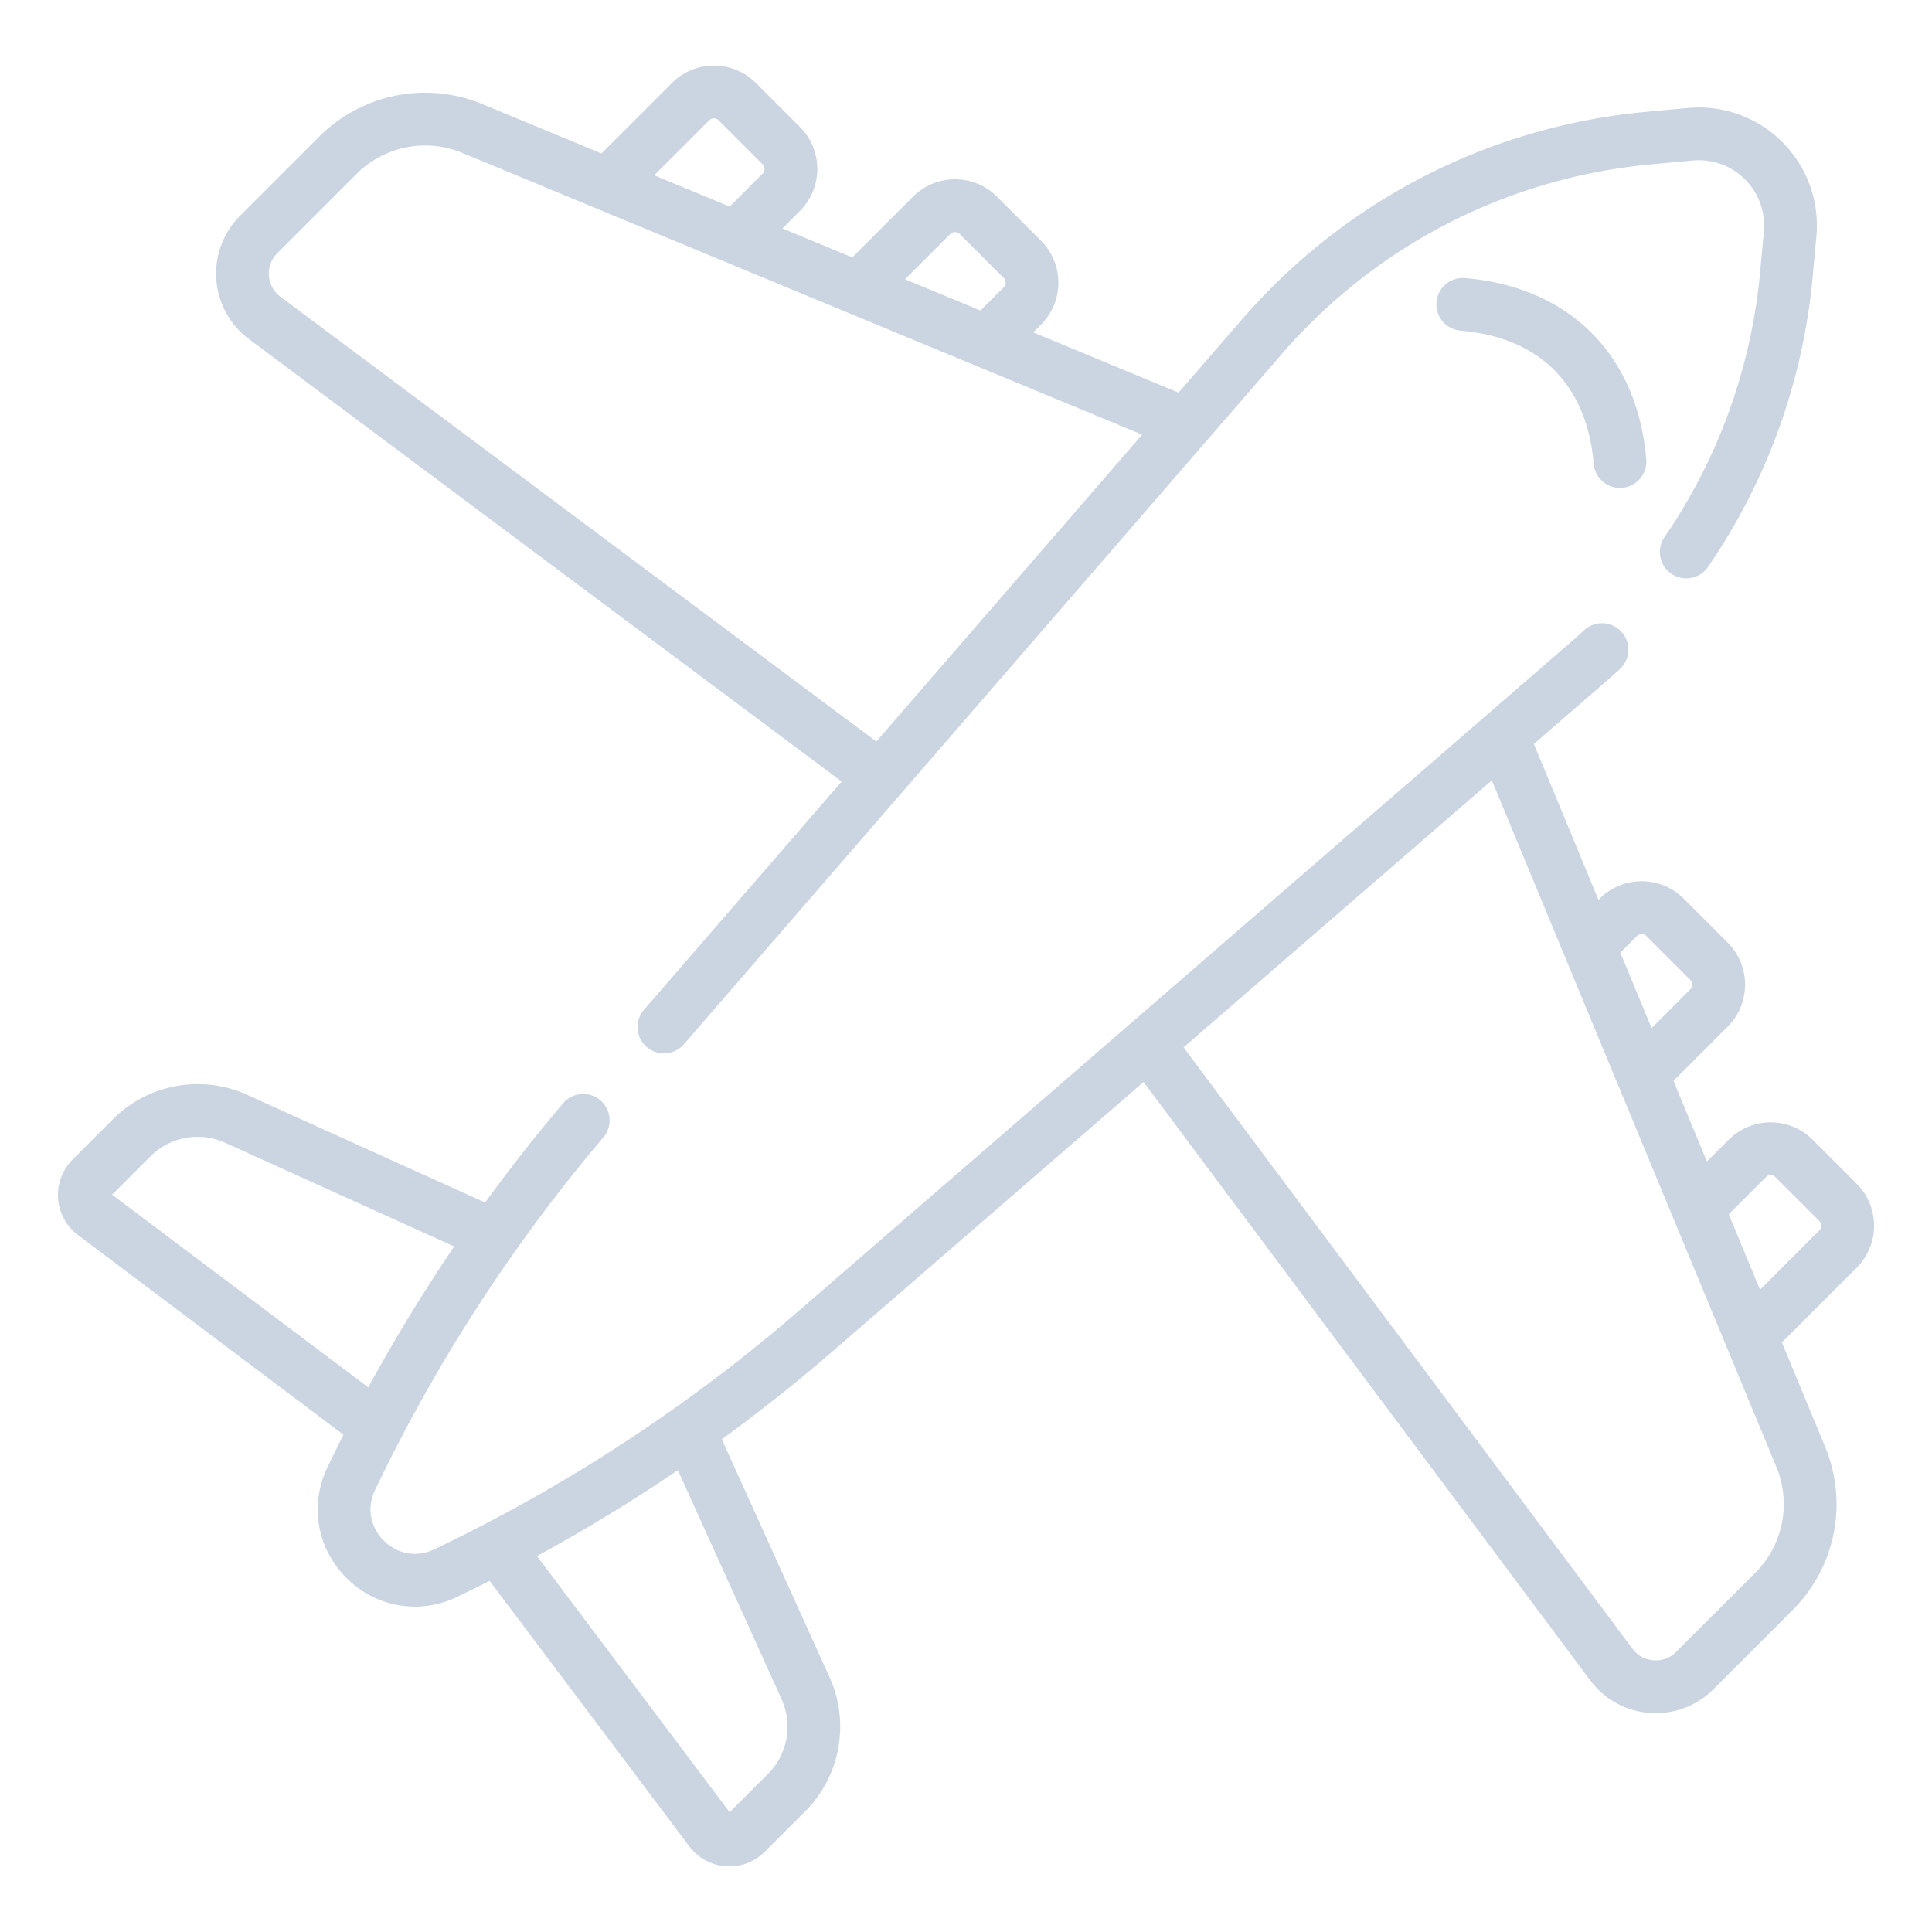
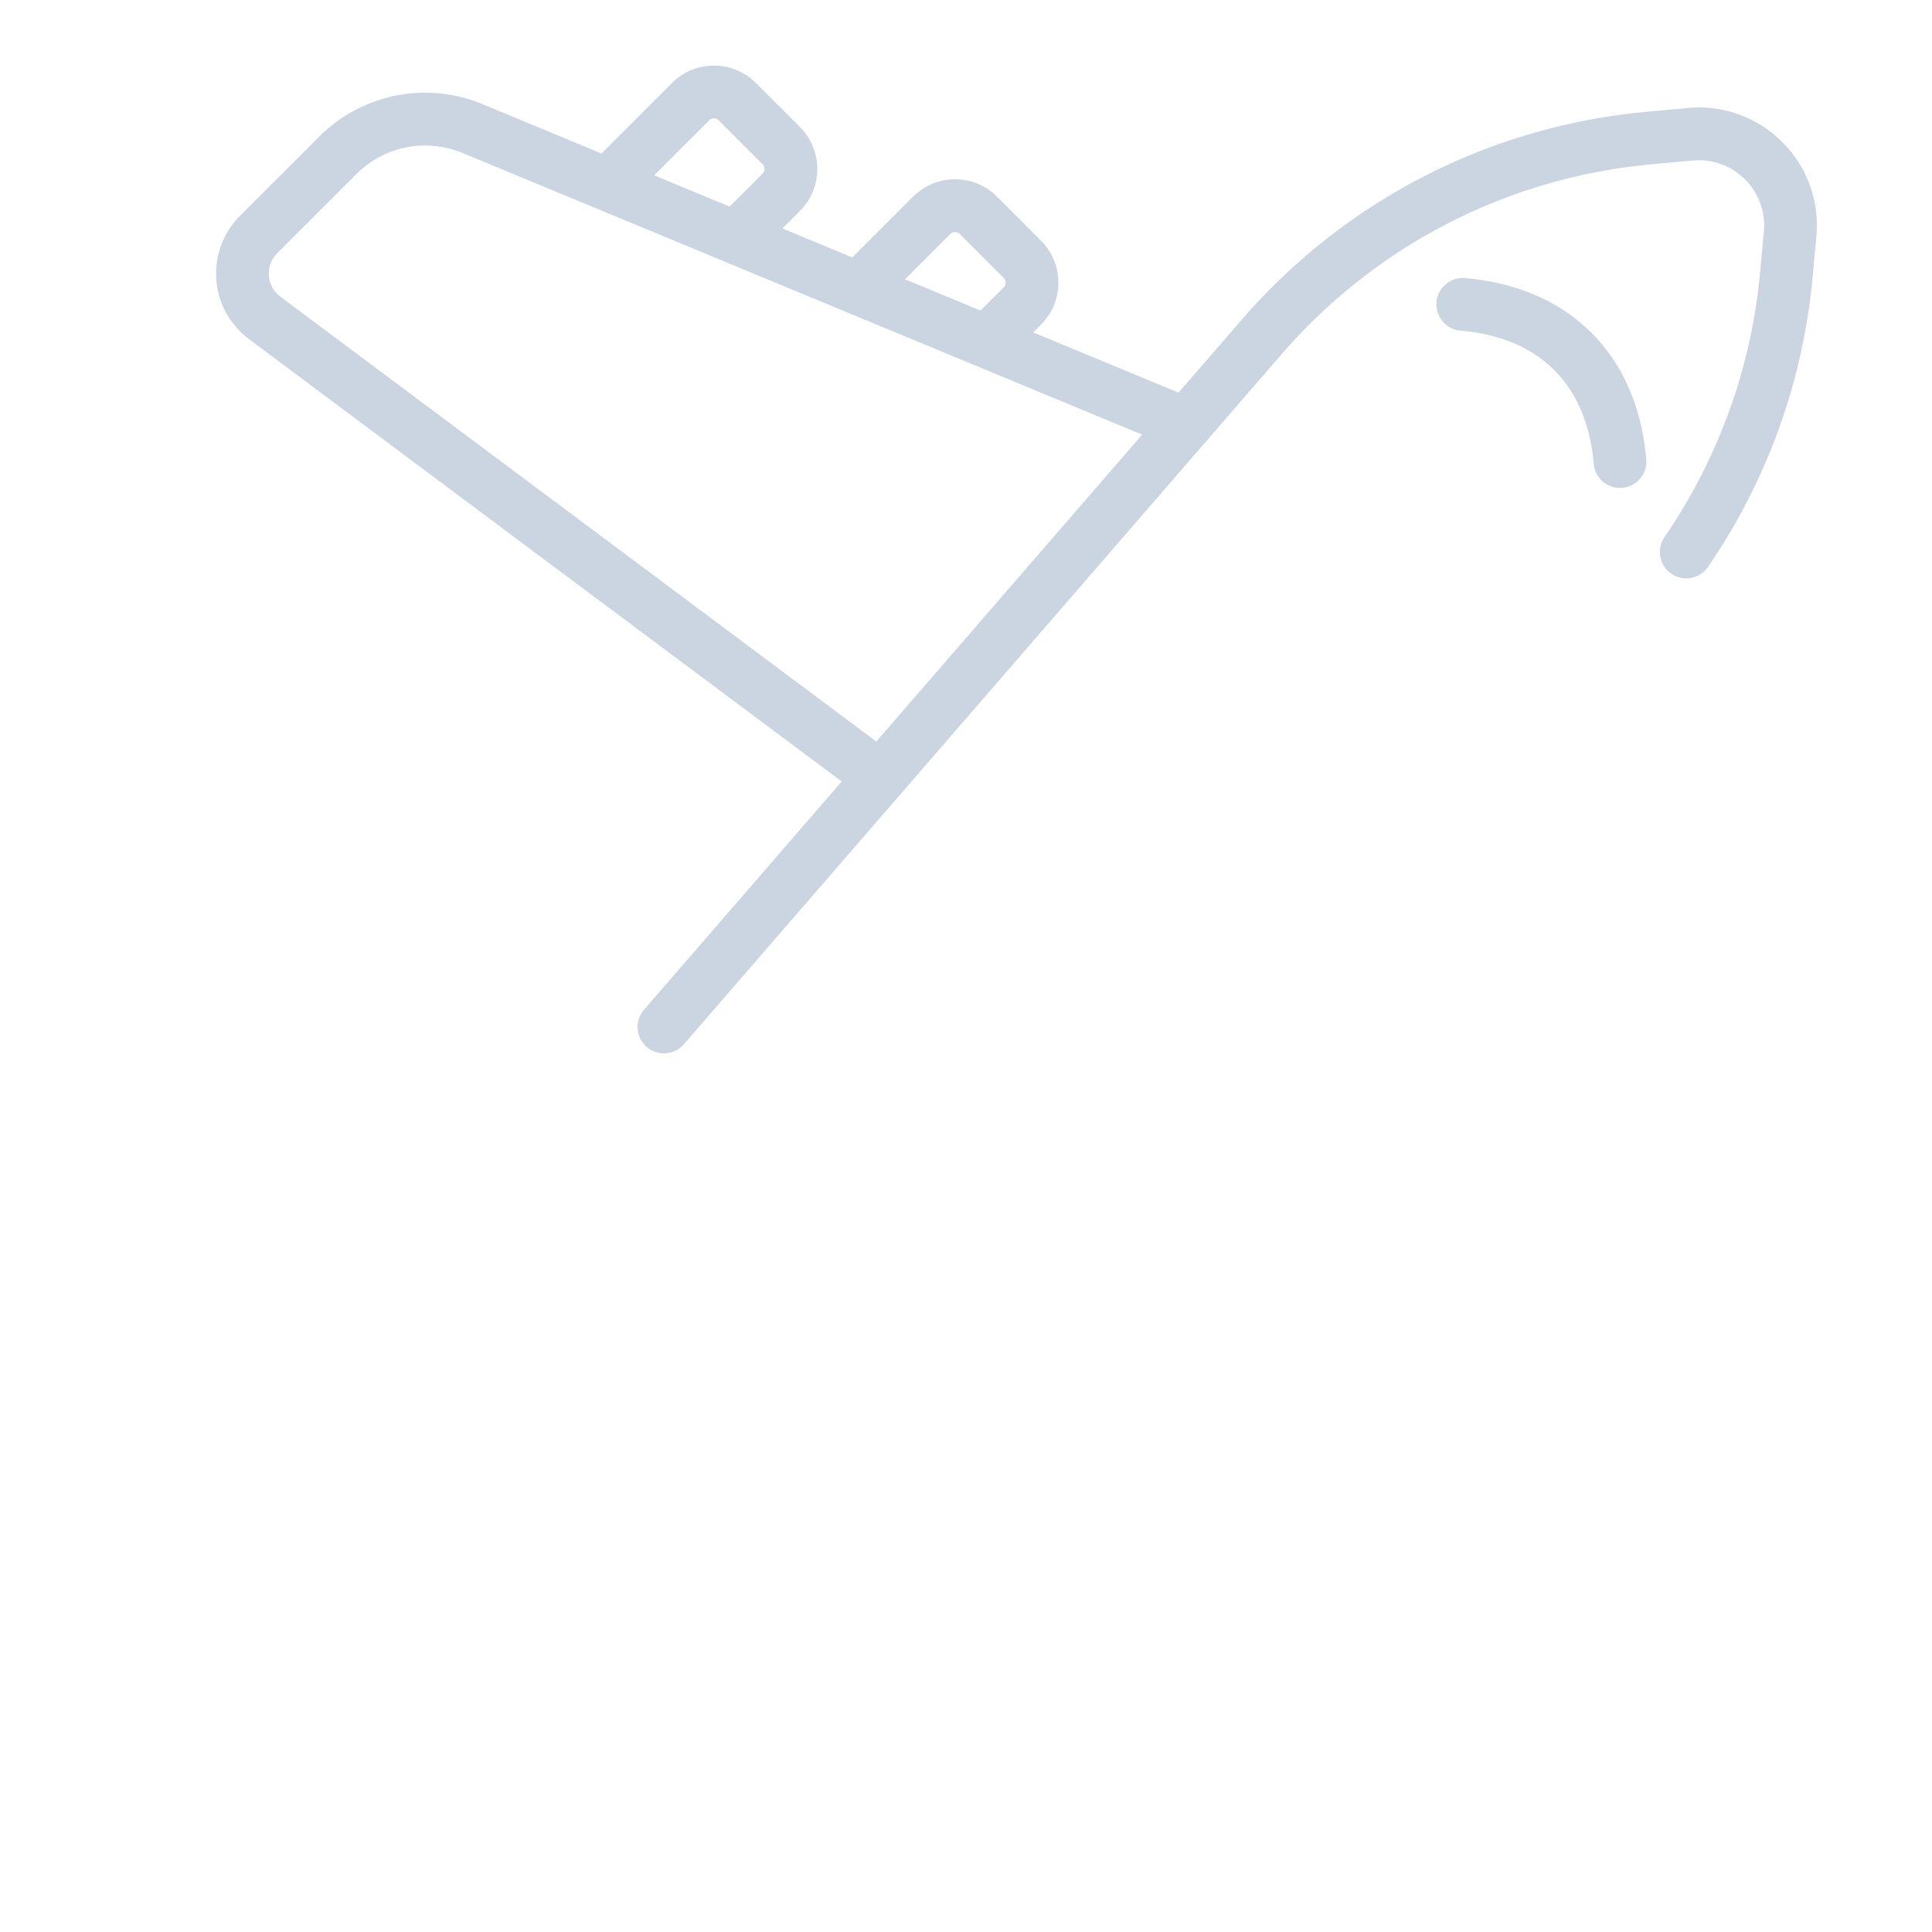
<svg xmlns="http://www.w3.org/2000/svg" version="1.1" width="512" height="512" x="0" y="0" viewBox="0 0 512 512" style="enable-background:new 0 0 512 512" xml:space="preserve" class="">
  <g transform="matrix(0.94,0,0,0.94,15.36,15.36)">
    <path d="M447.786 113.153c-2.522-29.474-21.625-48.576-51.097-51.097a7.437 7.437 0 1 0-1.268 14.82c22.303 1.909 35.636 15.244 37.545 37.545a7.406 7.406 0 0 0 2.149 4.622 7.438 7.438 0 0 0 12.671-5.89z" fill="#cbd5e1" data-original="#000000" class="" />
    <path d="M486.135 23.709a33.204 33.204 0 0 0-26.57-9.608l-11.54 1.057c-44.487 4.079-85.095 24.921-114.343 58.69l-17.76 20.504-40.965-16.978 2.191-2.191c6.524-6.525 6.524-17.141 0-23.665L264.734 39.1c-6.524-6.522-17.14-6.524-23.665 0l-17.128 17.128-19.694-8.162 4.936-4.936c6.524-6.525 6.524-17.14 0-23.664L196.767 7.05c-6.526-6.524-17.142-6.522-23.665 0L153.23 26.922l-33.485-13.878c-15.873-6.579-33.978-2.978-46.128 9.17L51.329 44.502a23.02 23.02 0 0 0-6.686 17.947 23.025 23.025 0 0 0 9.196 16.8L220.955 203.99l-55.781 64.4a7.437 7.437 0 0 0 11.242 9.738l61.015-70.443.002-.002 36.037-41.605 71.454-82.494c26.72-30.849 63.817-49.889 104.459-53.615l11.54-1.057a18.341 18.341 0 0 1 14.695 5.314 18.35 18.35 0 0 1 5.314 14.695l-1.057 11.54a157.51 157.51 0 0 1-26.999 74.694 7.438 7.438 0 0 0 12.257 8.427 172.425 172.425 0 0 0 29.553-81.763l1.057-11.54a33.189 33.189 0 0 0-9.608-26.57zm-234.549 25.91a1.858 1.858 0 0 1 2.629 0l12.415 12.415c.725.724.725 1.905.001 2.629l-6.546 6.545-6.039-2.503-15.234-6.314 12.774-12.772zM183.62 17.568a1.858 1.858 0 0 1 2.629 0l12.415 12.415a1.86 1.86 0 0 1 0 2.628l-9.289 9.29-21.273-8.816 15.518-15.517zm47.1 175.149L62.736 67.329a8.046 8.046 0 0 1-3.258-5.951 8.042 8.042 0 0 1 2.369-6.357l22.287-22.287a27.373 27.373 0 0 1 19.381-8.053c3.541 0 7.119.689 10.537 2.105l191.608 79.411-74.94 86.52z" fill="#cbd5e1" data-original="#000000" class="" />
-     <path d="m507.107 317.391-12.415-12.417c-6.526-6.524-17.142-6.522-23.665 0l-6.147 6.147-9.426-22.744 15.289-15.289c6.524-6.525 6.524-17.14 0-23.664l-12.415-12.417c-6.526-6.524-17.142-6.523-23.665.001l-.352.352-18.218-43.958 19.906-17.242a175.93 175.93 0 0 0 4.355-3.903 7.434 7.434 0 0 0 .398-10.509 7.436 7.436 0 0 0-10.509-.398 162.94 162.94 0 0 1-3.982 3.568l-217.29 188.207a459.077 459.077 0 0 1-35.427 27.755 460.708 460.708 0 0 1-53.095 32.407l-.012.007a458.798 458.798 0 0 1-14.334 7.155c-5.894 2.813-11.231.579-14.26-2.449-3.028-3.029-5.262-8.366-2.45-14.261a458.19 458.19 0 0 1 7.648-15.26 451.086 451.086 0 0 1 3.006-5.654c.229-.423.464-.842.694-1.265a457.292 457.292 0 0 1 3.053-5.513c.216-.383.437-.764.654-1.147a464.07 464.07 0 0 1 3.22-5.589c.202-.344.407-.686.609-1.03a451.046 451.046 0 0 1 3.367-5.621c.206-.338.415-.675.622-1.013a461.902 461.902 0 0 1 3.435-5.523c.236-.374.474-.745.711-1.118a473.923 473.923 0 0 1 4.279-6.601 452.28 452.28 0 0 1 7.709-11.301 458.621 458.621 0 0 1 25.424-32.861 7.438 7.438 0 0 0-11.337-9.629 473.883 473.883 0 0 0-22.059 28.072l-67.207-30.423c-12.68-5.741-27.805-2.985-37.642 6.855L4.138 310.56a14.127 14.127 0 0 0 1.499 21.282l74.856 56.302a473.991 473.991 0 0 0-4.524 9.19c-5.067 10.622-2.964 22.862 5.357 31.183 5.308 5.309 12.21 8.086 19.27 8.086 4.007 0 8.066-.896 11.912-2.731a474.04 474.04 0 0 0 9.19-4.523L178 504.205a14.123 14.123 0 0 0 21.281 1.498l11.439-11.44c9.84-9.838 12.595-24.966 6.857-37.642l-30.419-67.198a473.926 473.926 0 0 0 31.55-25.056l87.357-75.665 125.916 168.689a23.017 23.017 0 0 0 18.465 9.256c6.086 0 11.946-2.41 16.283-6.747l22.286-22.286c12.15-12.149 15.75-30.255 9.172-46.127l-12.163-29.348 21.084-21.084c6.523-6.525 6.523-17.14-.001-23.664zm-491.845 3.08 10.835-10.834c5.486-5.486 13.922-7.022 20.99-3.822l64.628 29.256c-.139.204-.275.412-.413.616a509.41 509.41 0 0 0-2.405 3.587c-.388.584-.773 1.171-1.158 1.757a477.539 477.539 0 0 0-7.937 12.489c-.322.525-.646 1.048-.966 1.574a465.249 465.249 0 0 0-2.27 3.773c-.389.652-.774 1.306-1.159 1.96-.725 1.23-1.449 2.46-2.163 3.696-.364.63-.72 1.264-1.081 1.895a474.39 474.39 0 0 0-3.496 6.228c-.394.715-.795 1.428-1.185 2.144l-72.22-54.319zm188.766 142.285c3.199 7.068 1.664 15.503-3.824 20.99l-10.833 10.834-54.319-72.22c1.17-.637 2.334-1.286 3.499-1.934a465.903 465.903 0 0 0 4.973-2.803c.78-.446 1.56-.891 2.338-1.341 1.244-.72 2.483-1.446 3.72-2.177.619-.366 1.236-.736 1.854-1.105a475.705 475.705 0 0 0 12.663-7.836c.546-.35 1.093-.7 1.638-1.052a464.94 464.94 0 0 0 3.863-2.522c.515-.34 1.027-.685 1.541-1.027 1.213-.808 2.43-1.609 3.635-2.428l29.252 64.621zm241.151-215.23a1.86 1.86 0 0 1 2.629-.001l12.415 12.417a1.86 1.86 0 0 1 0 2.628l-10.934 10.935-6.7-16.167-2.116-5.107 4.706-4.705zm33.318 179.57-22.287 22.287c-1.699 1.7-3.955 2.532-6.357 2.37a8.048 8.048 0 0 1-5.952-3.258L317.339 278.938l26.526-22.976 60.378-52.297 80.203 193.515a27.36 27.36 0 0 1-5.949 29.916zm18.092-96.56-16.729 16.73-8.817-21.274 10.502-10.501a1.86 1.86 0 0 1 2.629-.001l12.415 12.416v.001a1.86 1.86 0 0 1 0 2.629z" fill="#cbd5e1" data-original="#000000" class="" />
  </g>
</svg>